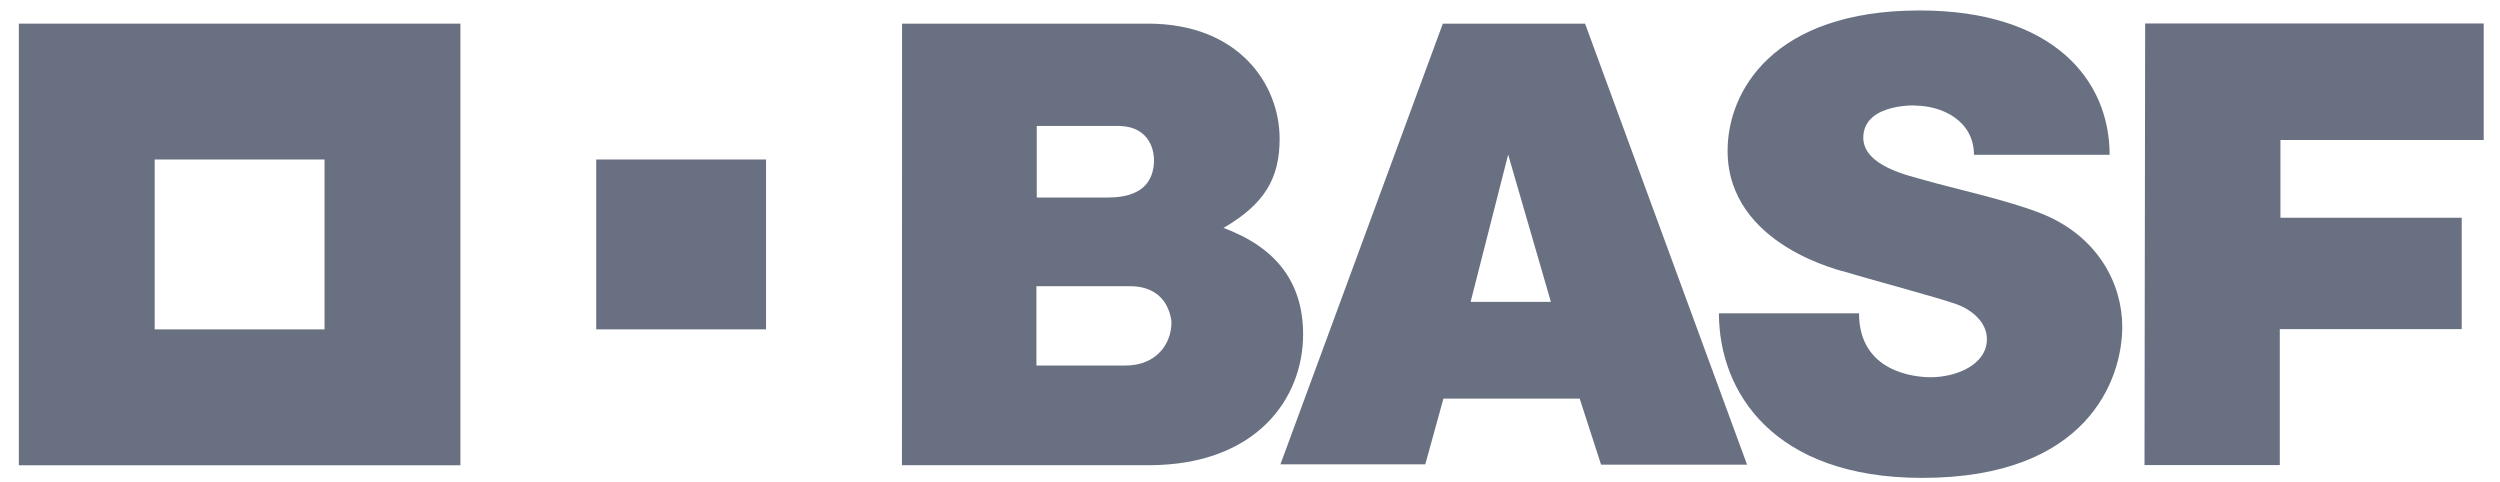
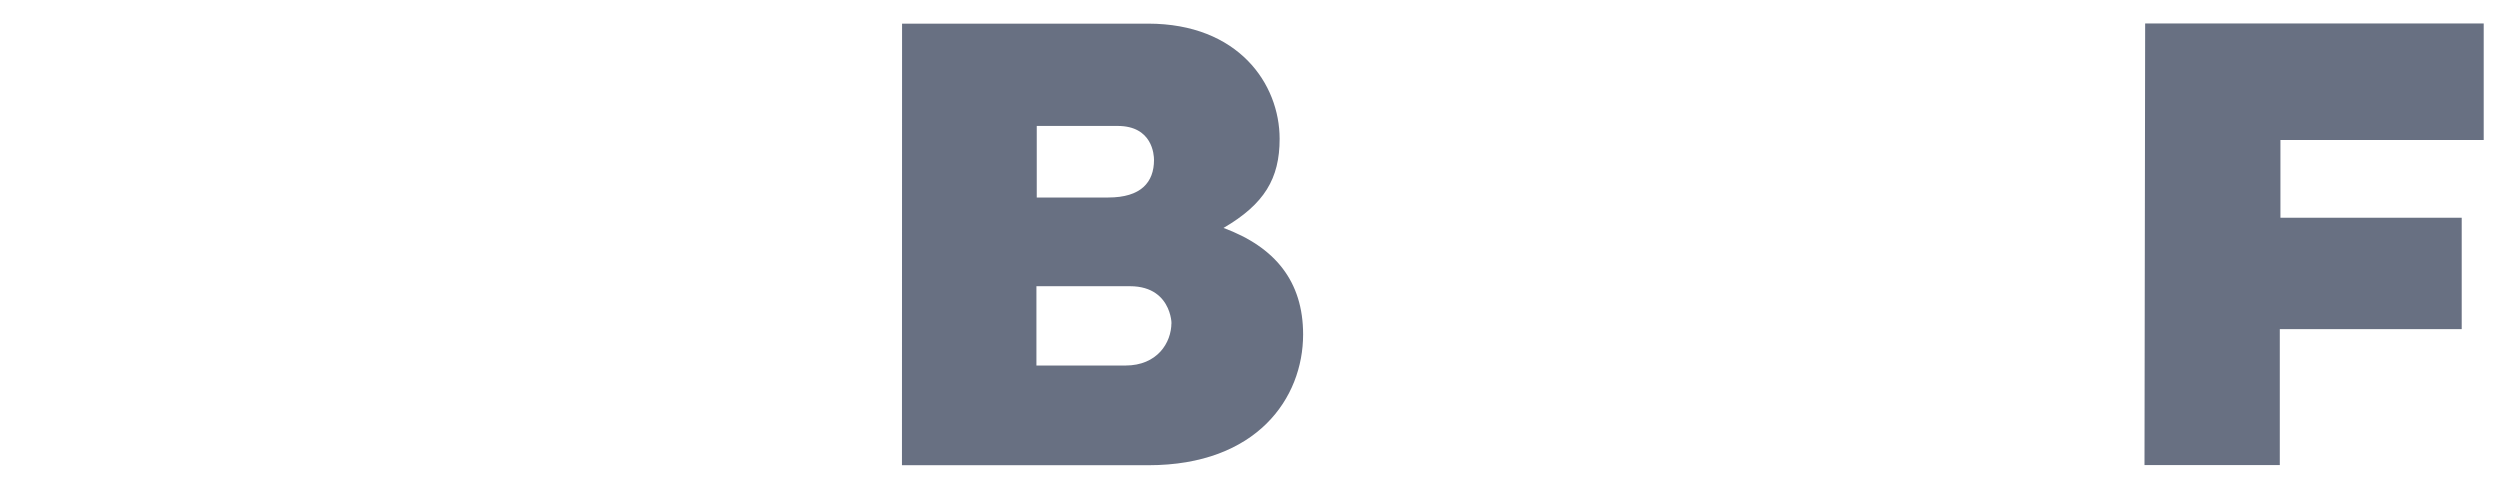
<svg xmlns="http://www.w3.org/2000/svg" width="114" height="22" viewBox="0 0 114 22" fill="none">
-   <path d="M0.859 1.078V21.216H20.995V1.078H0.859ZM14.799 15.02H7.053V7.273H14.799V15.02Z" fill="#687082" />
-   <path d="M27.188 7.273H34.932V15.019H27.188V7.273Z" fill="#687082" />
  <path d="M41.134 1.078H52.352C56.47 1.078 58.351 3.824 58.351 6.334C58.351 8.141 57.656 9.307 55.792 10.394C58.143 11.263 59.422 12.832 59.422 15.251C59.422 18.144 57.321 21.214 52.367 21.214H41.129L41.134 1.078ZM47.261 16.668H51.32C52.768 16.668 53.417 15.634 53.417 14.72C53.417 15.143 53.603 13.051 51.526 13.051H47.261V16.668ZM47.276 9.006H50.538C52.029 9.006 52.623 8.312 52.623 7.293C52.623 7.059 52.551 5.743 50.966 5.743H47.276V9.006Z" fill="#687082" />
-   <path d="M65.793 1.078H72.279L79.666 21.189H73.009L72.034 18.177H65.82L64.993 21.174H58.387L65.793 1.078ZM68.772 7.049L67.06 13.765H70.721L68.772 7.049Z" fill="#687082" />
-   <path d="M90.013 7.06H96.199C96.2 3.646 93.631 0.477 87.535 0.477C80.849 0.477 78.778 4.167 78.778 6.869C78.778 11.224 84.108 12.383 84.273 12.434C85.069 12.685 88.377 13.571 89.203 13.867C89.918 14.122 90.603 14.695 90.603 15.461C90.603 16.635 89.203 17.202 88.037 17.202C87.288 17.202 84.772 16.954 84.772 14.287H78.383C78.383 17.829 80.819 21.792 87.654 21.792C95.197 21.792 96.775 17.293 96.775 14.9C96.775 12.947 95.669 10.781 93.117 9.749C91.581 9.129 89.035 8.586 87.757 8.212C87.113 8.023 84.966 7.589 84.966 6.278C84.966 4.6 87.732 4.817 87.329 4.817C88.578 4.817 90.013 5.521 90.013 7.06Z" fill="#687082" />
  <path d="M97.819 1.07H113.257V6.385H103.988V9.928H112.254V15.007H103.959V21.207H97.789L97.819 1.07Z" fill="#687082" />
</svg>